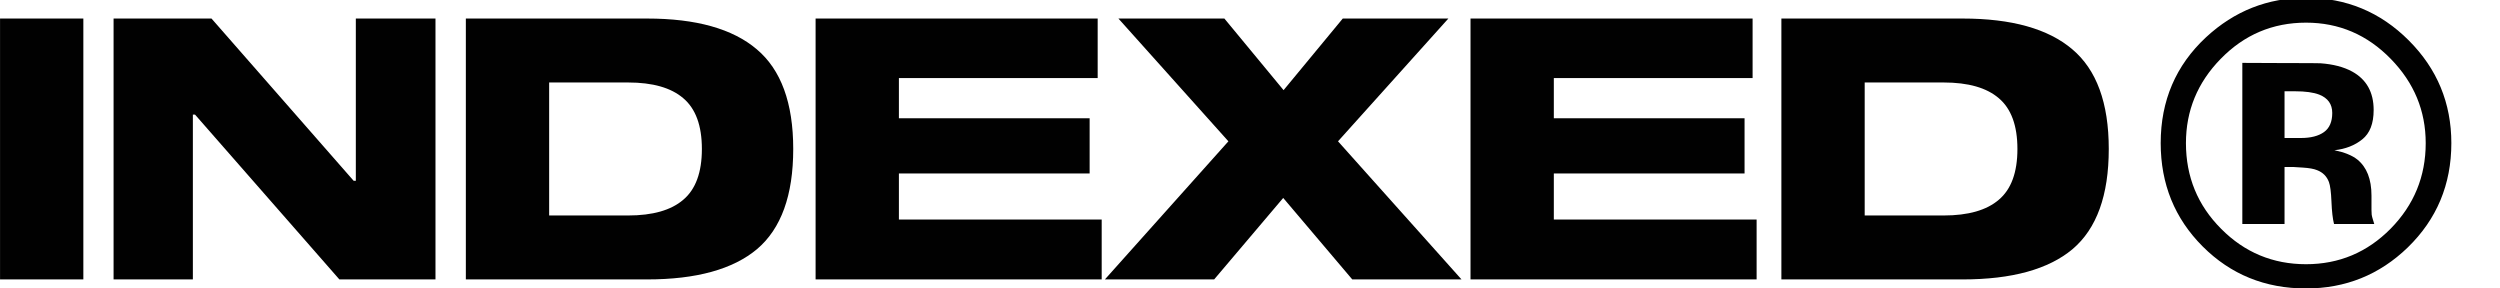
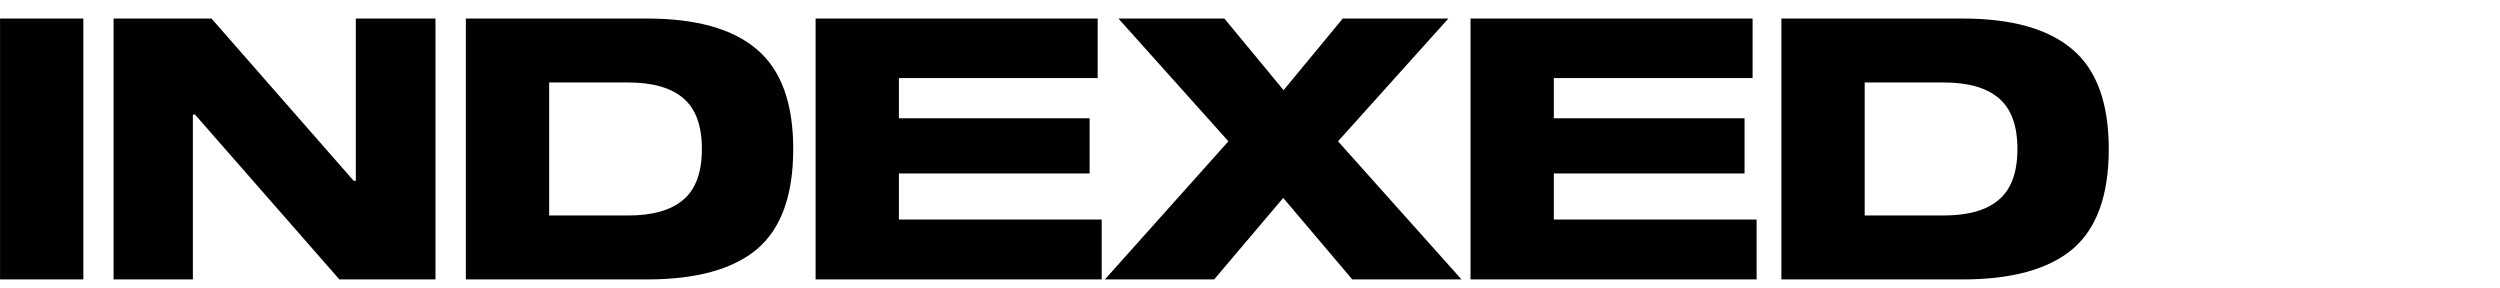
<svg xmlns="http://www.w3.org/2000/svg" width="130" height="15" viewBox="0 0 130 15">
-   <path id="Path" fill="#010101" stroke="none" d="M 125.255 2.101 C 126.732 3.577 127.47 5.358 127.47 7.443 C 127.47 9.589 126.715 11.398 125.204 12.867 C 123.734 14.289 121.971 15 119.913 15 C 117.787 15 115.996 14.272 114.54 12.816 C 113.084 11.36 112.356 9.569 112.356 7.443 C 112.356 5.235 113.142 3.399 114.714 1.937 C 116.191 0.569 117.924 -0.114 119.913 -0.114 C 121.998 -0.114 123.779 0.624 125.255 2.101 Z M 119.913 1.178 C 118.177 1.178 116.697 1.807 115.473 3.064 C 114.27 4.295 113.669 5.754 113.669 7.443 C 113.669 9.193 114.28 10.68 115.504 11.903 C 116.721 13.127 118.191 13.739 119.913 13.739 C 121.629 13.739 123.095 13.124 124.312 11.893 C 125.529 10.656 126.137 9.172 126.137 7.443 C 126.137 5.761 125.532 4.302 124.322 3.064 C 123.099 1.807 121.629 1.178 119.913 1.178 Z M 118.796 8.684 L 118.796 11.647 L 116.601 11.647 L 116.601 3.27 C 117.121 3.27 117.897 3.273 118.929 3.28 C 119.968 3.28 120.546 3.283 120.662 3.29 C 121.325 3.338 121.875 3.481 122.313 3.721 C 123.058 4.131 123.43 4.797 123.43 5.72 C 123.43 6.424 123.232 6.934 122.836 7.248 C 122.446 7.562 121.964 7.75 121.39 7.812 C 121.916 7.921 122.313 8.082 122.579 8.294 C 123.071 8.69 123.317 9.316 123.317 10.17 L 123.317 10.919 C 123.317 11.001 123.321 11.083 123.328 11.165 C 123.341 11.247 123.362 11.329 123.389 11.411 L 123.461 11.647 L 121.369 11.647 C 121.301 11.38 121.256 10.994 121.236 10.488 C 121.215 9.982 121.171 9.641 121.103 9.463 C 120.993 9.169 120.788 8.964 120.487 8.848 C 120.323 8.779 120.074 8.735 119.739 8.714 L 119.257 8.684 L 118.796 8.684 Z M 119.647 7.176 C 120.159 7.176 120.559 7.074 120.846 6.869 C 121.133 6.664 121.277 6.332 121.277 5.874 C 121.277 5.416 121.051 5.098 120.6 4.92 C 120.299 4.804 119.876 4.746 119.329 4.746 L 118.796 4.746 L 118.796 7.176 L 119.647 7.176 Z" />
  <path id="path1" fill="#010101" stroke="none" d="M 0.002 14.53 L 0.002 0.964 L 4.334 0.964 L 4.334 14.53 L 0.002 14.53 Z M 22.645 0.964 L 22.645 14.53 L 17.648 14.53 L 10.143 5.961 L 10.029 5.961 L 10.029 14.53 L 5.906 14.53 L 5.906 0.964 L 10.998 0.964 L 18.389 9.4 L 18.503 9.4 L 18.503 0.964 L 22.645 0.964 Z M 33.648 0.964 C 36.194 0.964 38.094 1.496 39.348 2.56 C 40.614 3.624 41.248 5.353 41.248 7.747 C 41.248 10.154 40.621 11.889 39.367 12.953 C 38.113 14.005 36.206 14.53 33.648 14.53 L 24.224 14.53 L 24.224 0.964 L 33.648 0.964 Z M 28.556 4.289 L 28.556 11.205 L 32.66 11.205 C 33.939 11.205 34.895 10.933 35.529 10.388 C 36.175 9.844 36.498 8.963 36.498 7.747 C 36.498 6.531 36.175 5.651 35.529 5.106 C 34.895 4.562 33.939 4.289 32.66 4.289 L 28.556 4.289 Z M 46.743 6.151 L 56.661 6.151 L 56.661 9.02 L 46.743 9.02 L 46.743 11.414 L 57.288 11.414 L 57.288 14.53 L 42.411 14.53 L 42.411 0.964 L 57.079 0.964 L 57.079 4.061 L 46.743 4.061 L 46.743 6.151 Z M 75.999 14.53 L 70.318 14.53 L 66.727 10.293 L 63.136 14.53 L 57.455 14.53 L 63.877 7.348 L 58.158 0.964 L 63.668 0.964 L 66.746 4.688 L 69.824 0.964 L 75.315 0.964 L 69.577 7.348 L 75.999 14.53 Z M 80.799 6.151 L 90.717 6.151 L 90.717 9.02 L 80.799 9.02 L 80.799 11.414 L 91.344 11.414 L 91.344 14.53 L 76.467 14.53 L 76.467 0.964 L 91.135 0.964 L 91.135 4.061 L 80.799 4.061 L 80.799 6.151 Z M 102.056 0.964 C 104.602 0.964 106.502 1.496 107.756 2.56 C 109.022 3.624 109.656 5.353 109.656 7.747 C 109.656 10.154 109.029 11.889 107.775 12.953 C 106.521 14.005 104.614 14.53 102.056 14.53 L 92.632 14.53 L 92.632 0.964 L 102.056 0.964 Z M 96.964 4.289 L 96.964 11.205 L 101.068 11.205 C 102.347 11.205 103.303 10.933 103.937 10.388 C 104.583 9.844 104.906 8.963 104.906 7.747 C 104.906 6.531 104.583 5.651 103.937 5.106 C 103.303 4.562 102.347 4.289 101.068 4.289 L 96.964 4.289 Z" />
</svg>